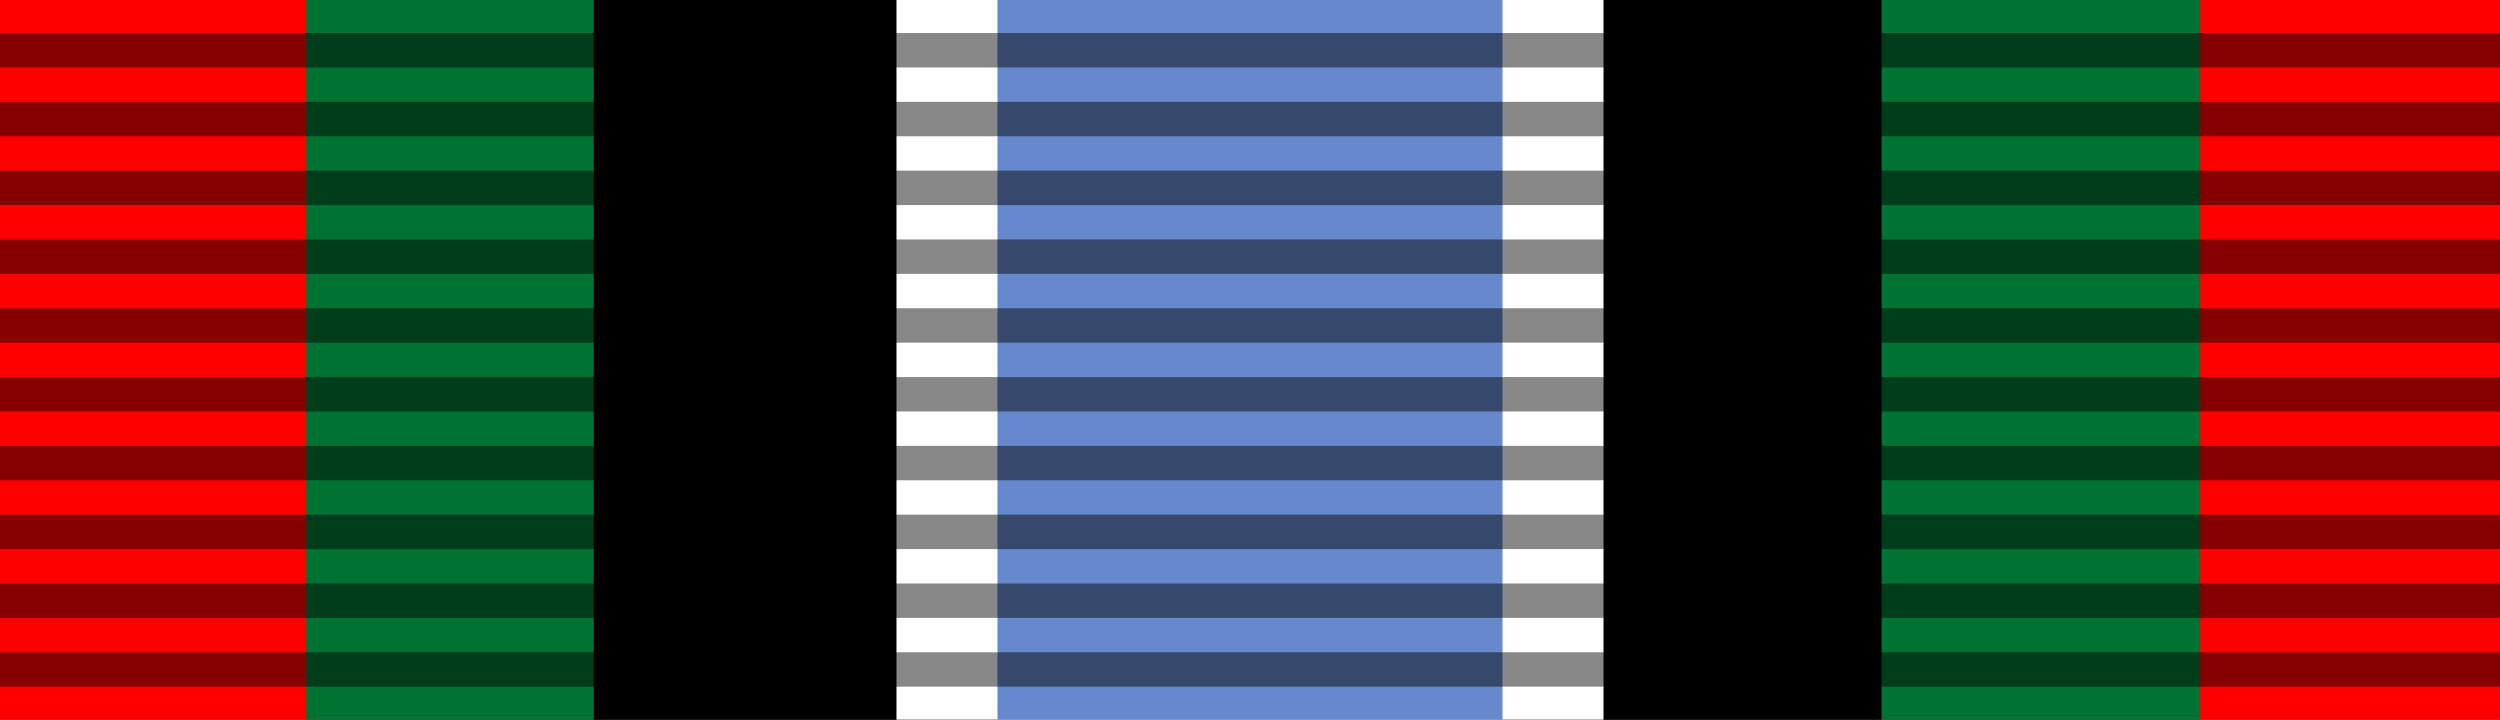
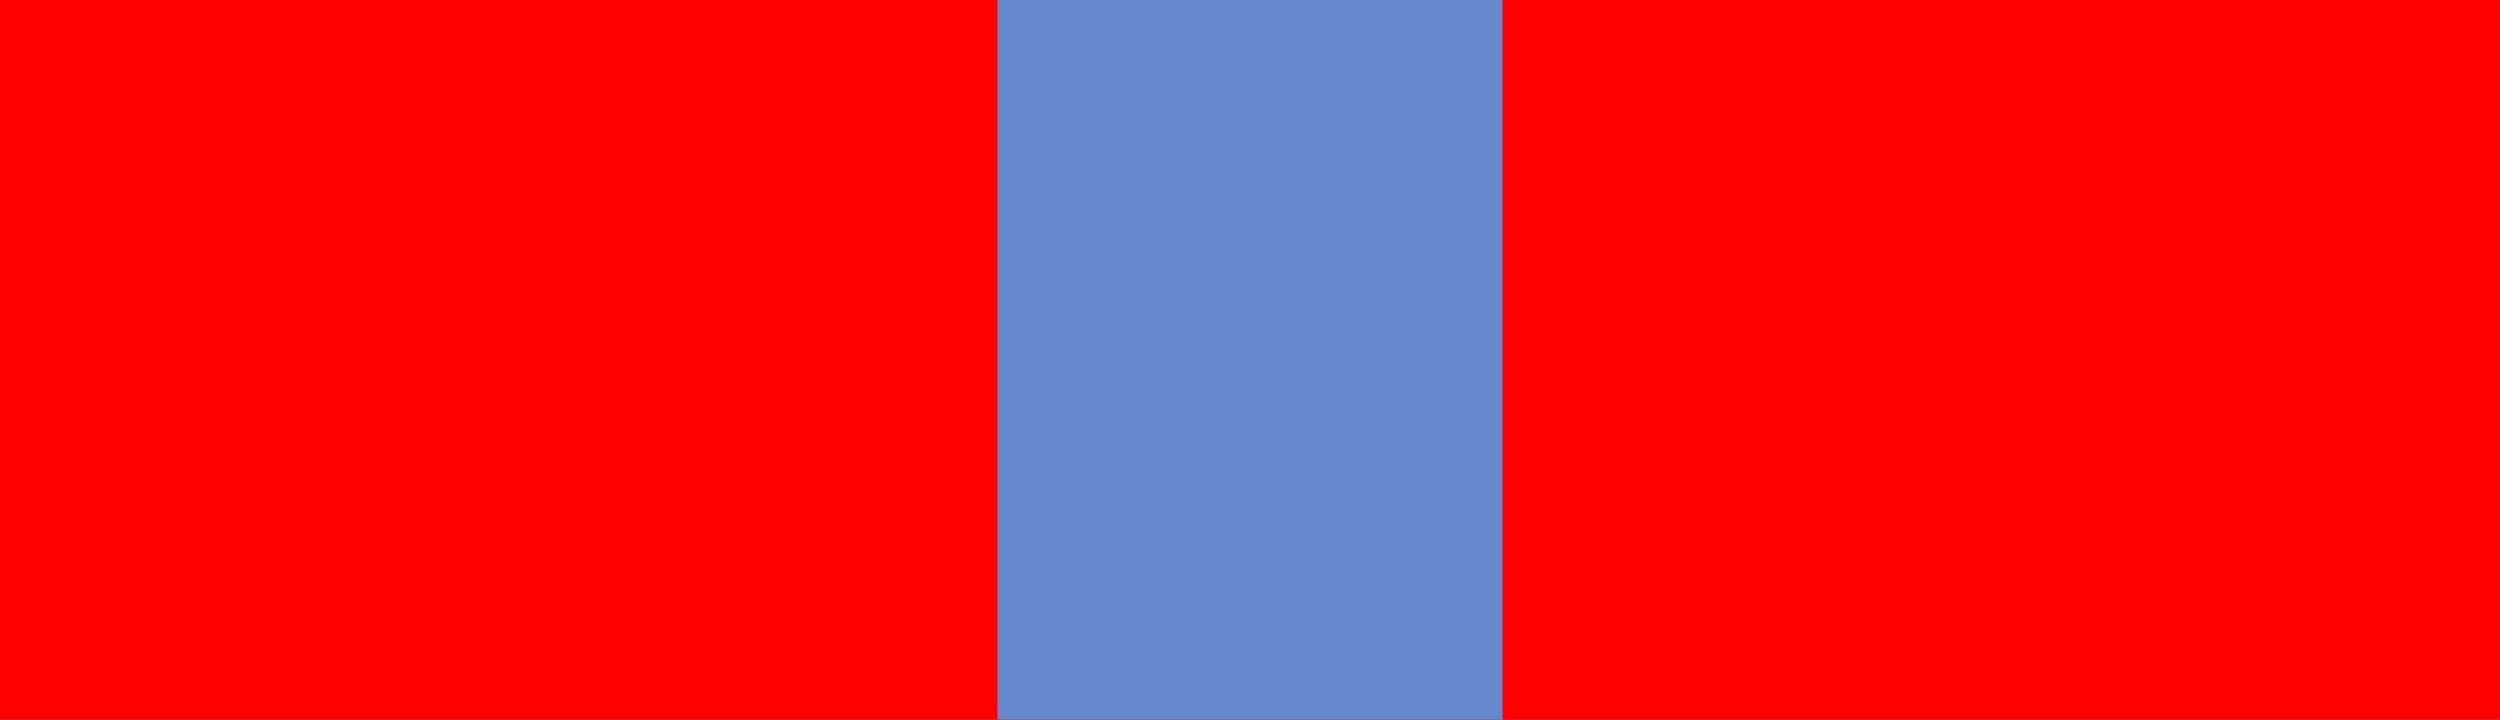
<svg xmlns="http://www.w3.org/2000/svg" version="1.1" id="Layer_1" width="70.158" height="20.197" viewBox="0 0 70.158 20.197" overflow="visible" enable-background="new 0 0 70.158 20.197" xml:space="preserve">
  <rect x="0" y="0" width="70.158" height="20.197" fill="#333333" stroke="none" />
  <rect fill-rule="evenodd" clip-rule="evenodd" fill="#FF0000" width="70.157" height="20.197" />
-   <rect x="8.594" fill-rule="evenodd" clip-rule="evenodd" fill="#007332" width="53.15" height="20.197" />
-   <rect x="16.661" fill-rule="evenodd" clip-rule="evenodd" width="36.142" height="20.197" />
-   <rect x="25.158" fill-rule="evenodd" clip-rule="evenodd" fill="#FFFFFF" width="19.842" height="20.197" />
  <rect x="27.992" fill-rule="evenodd" clip-rule="evenodd" fill="#6689CD" width="14.173" height="20.197" />
-   <path opacity="0.471" fill-rule="evenodd" clip-rule="evenodd" d="M0,0.927v0.966h70.158V0.927H0L0,0.927L0,0.927z M0,2.858v0.966  h70.158V2.858H0L0,2.858L0,2.858z M0,4.789v0.966h70.158V4.789H0L0,4.789L0,4.789z M0,6.72v0.965h70.158V6.72H0L0,6.72L0,6.72z   M0,8.65v0.966h70.158V8.65L0,8.65L0,8.65L0,8.65z M0,10.582v0.965h70.158v-0.965H0L0,10.582L0,10.582z M0,12.513v0.965h70.158  v-0.965H0L0,12.513L0,12.513z M0,14.443v0.966h70.158v-0.966H0L0,14.443L0,14.443z M0,16.375v0.965h70.158v-0.965H0L0,16.375  L0,16.375z M0,18.305v0.965h70.158v-0.965H0z" />
</svg>